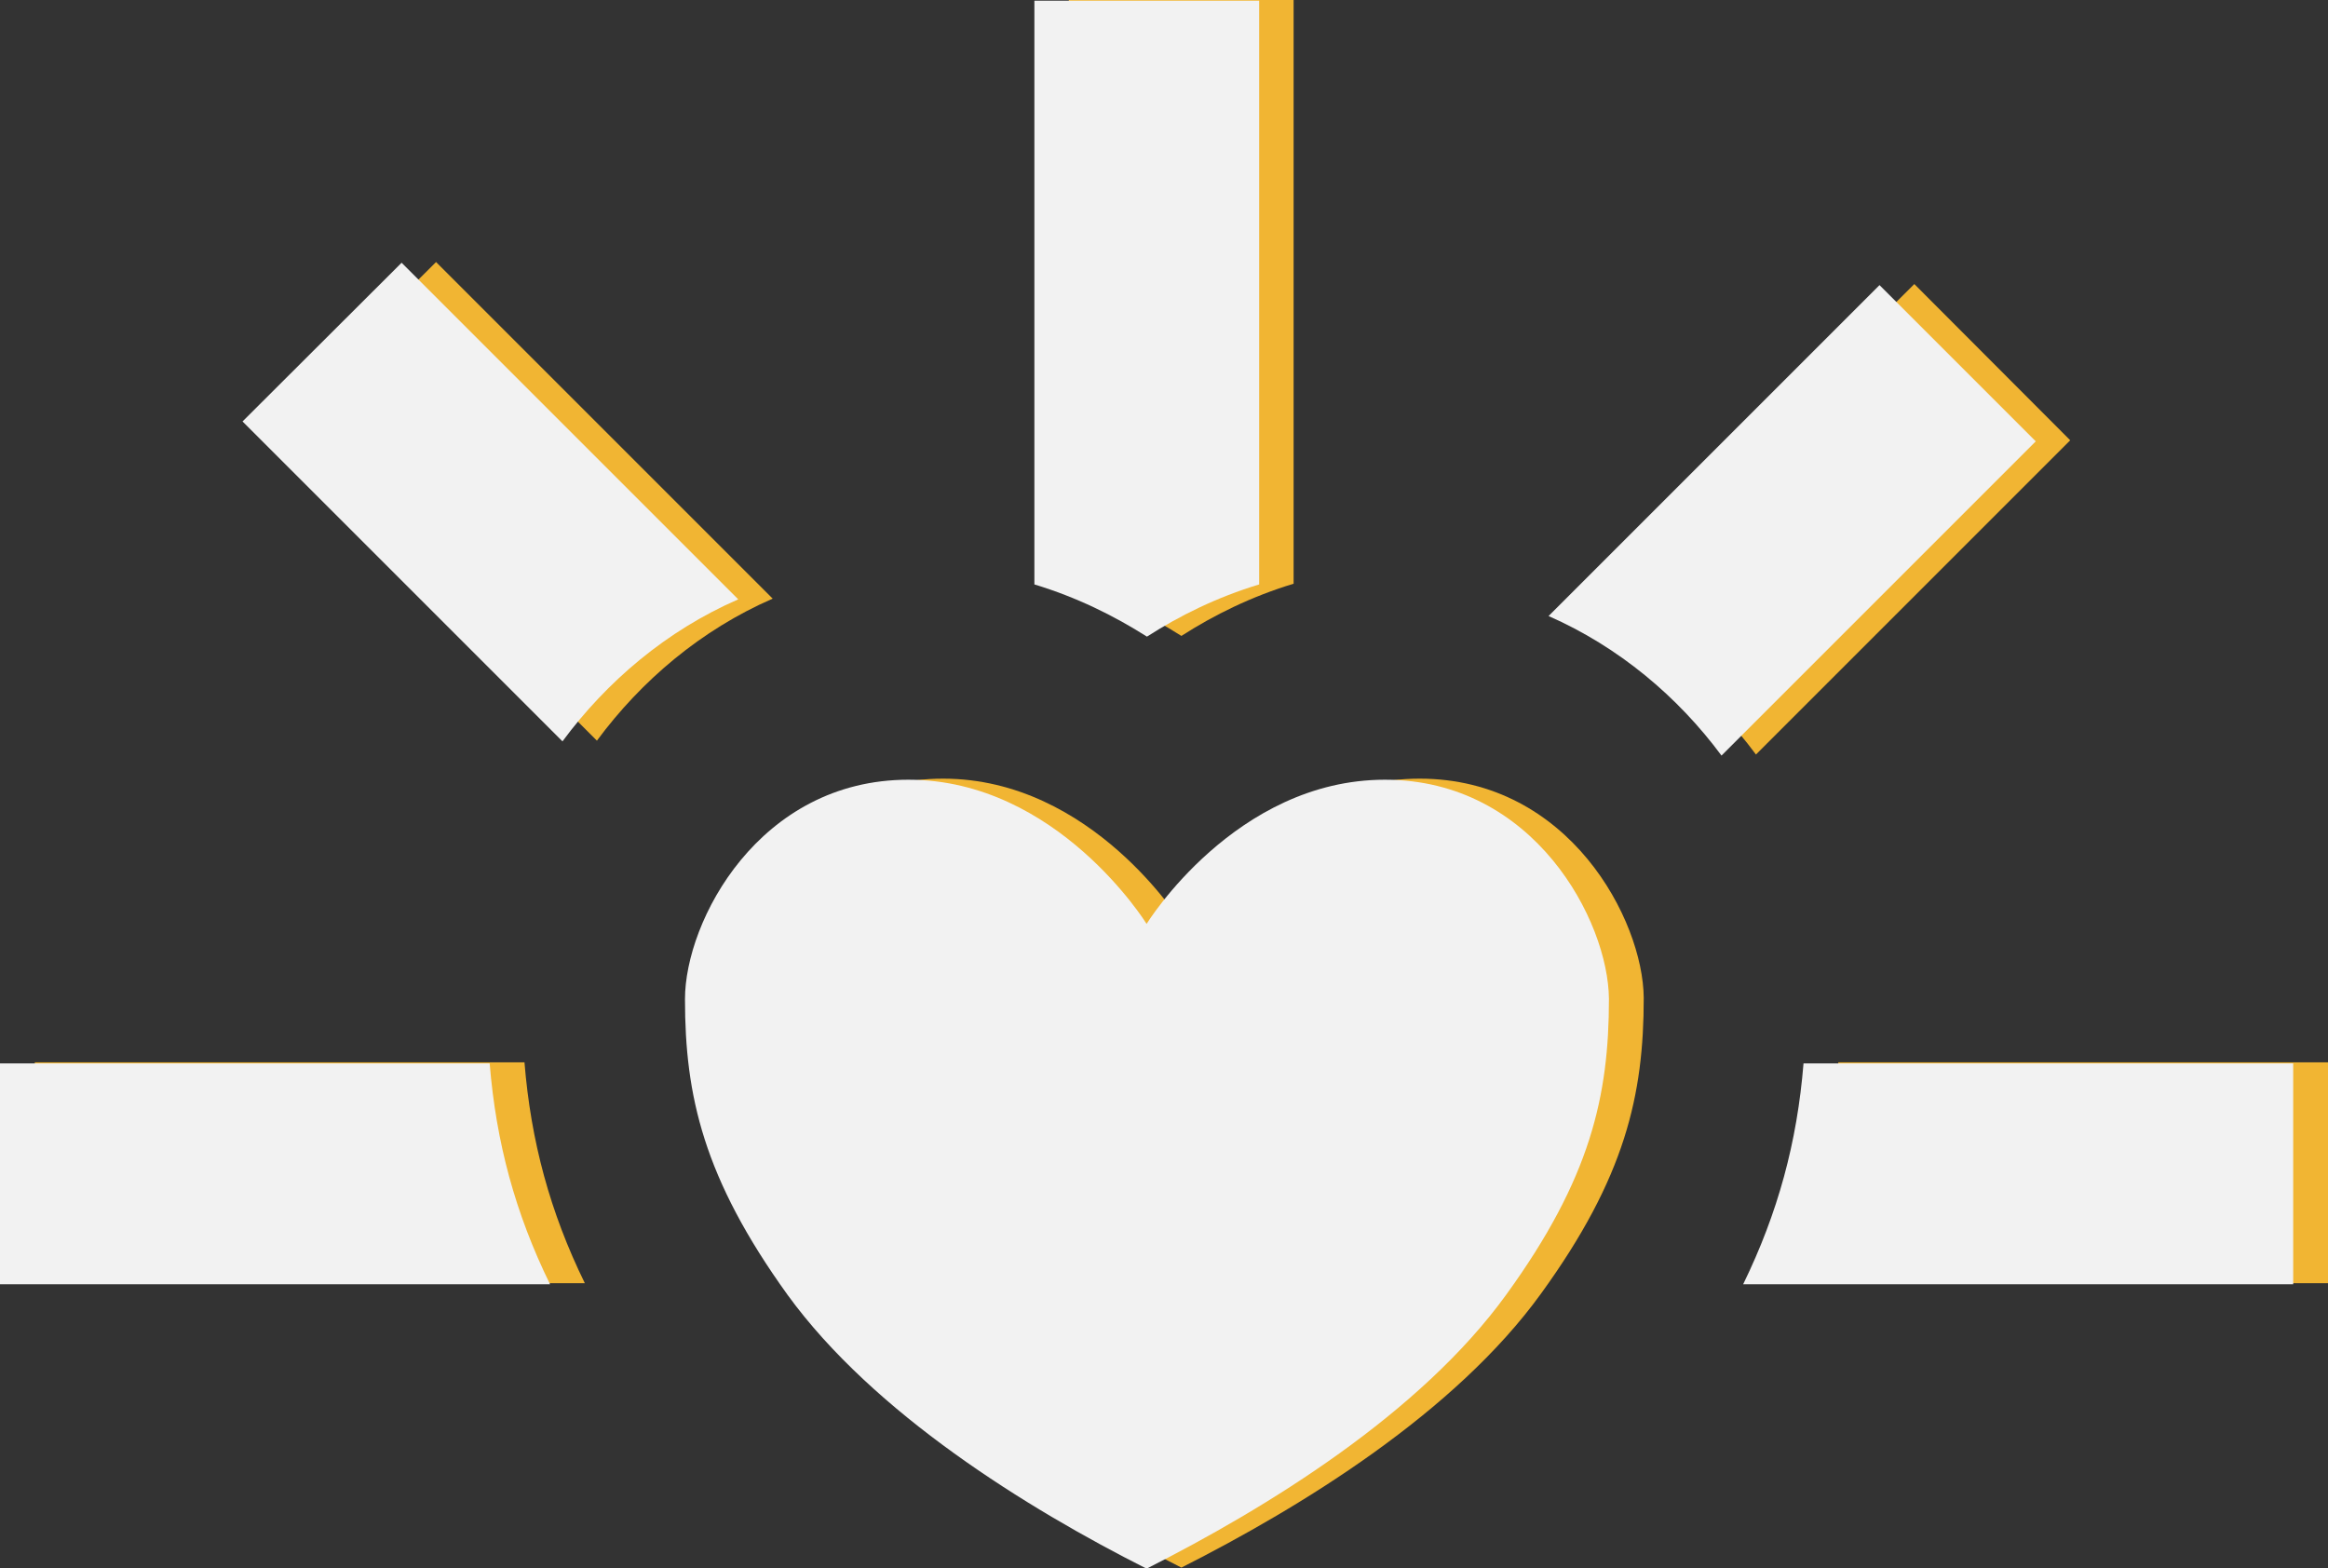
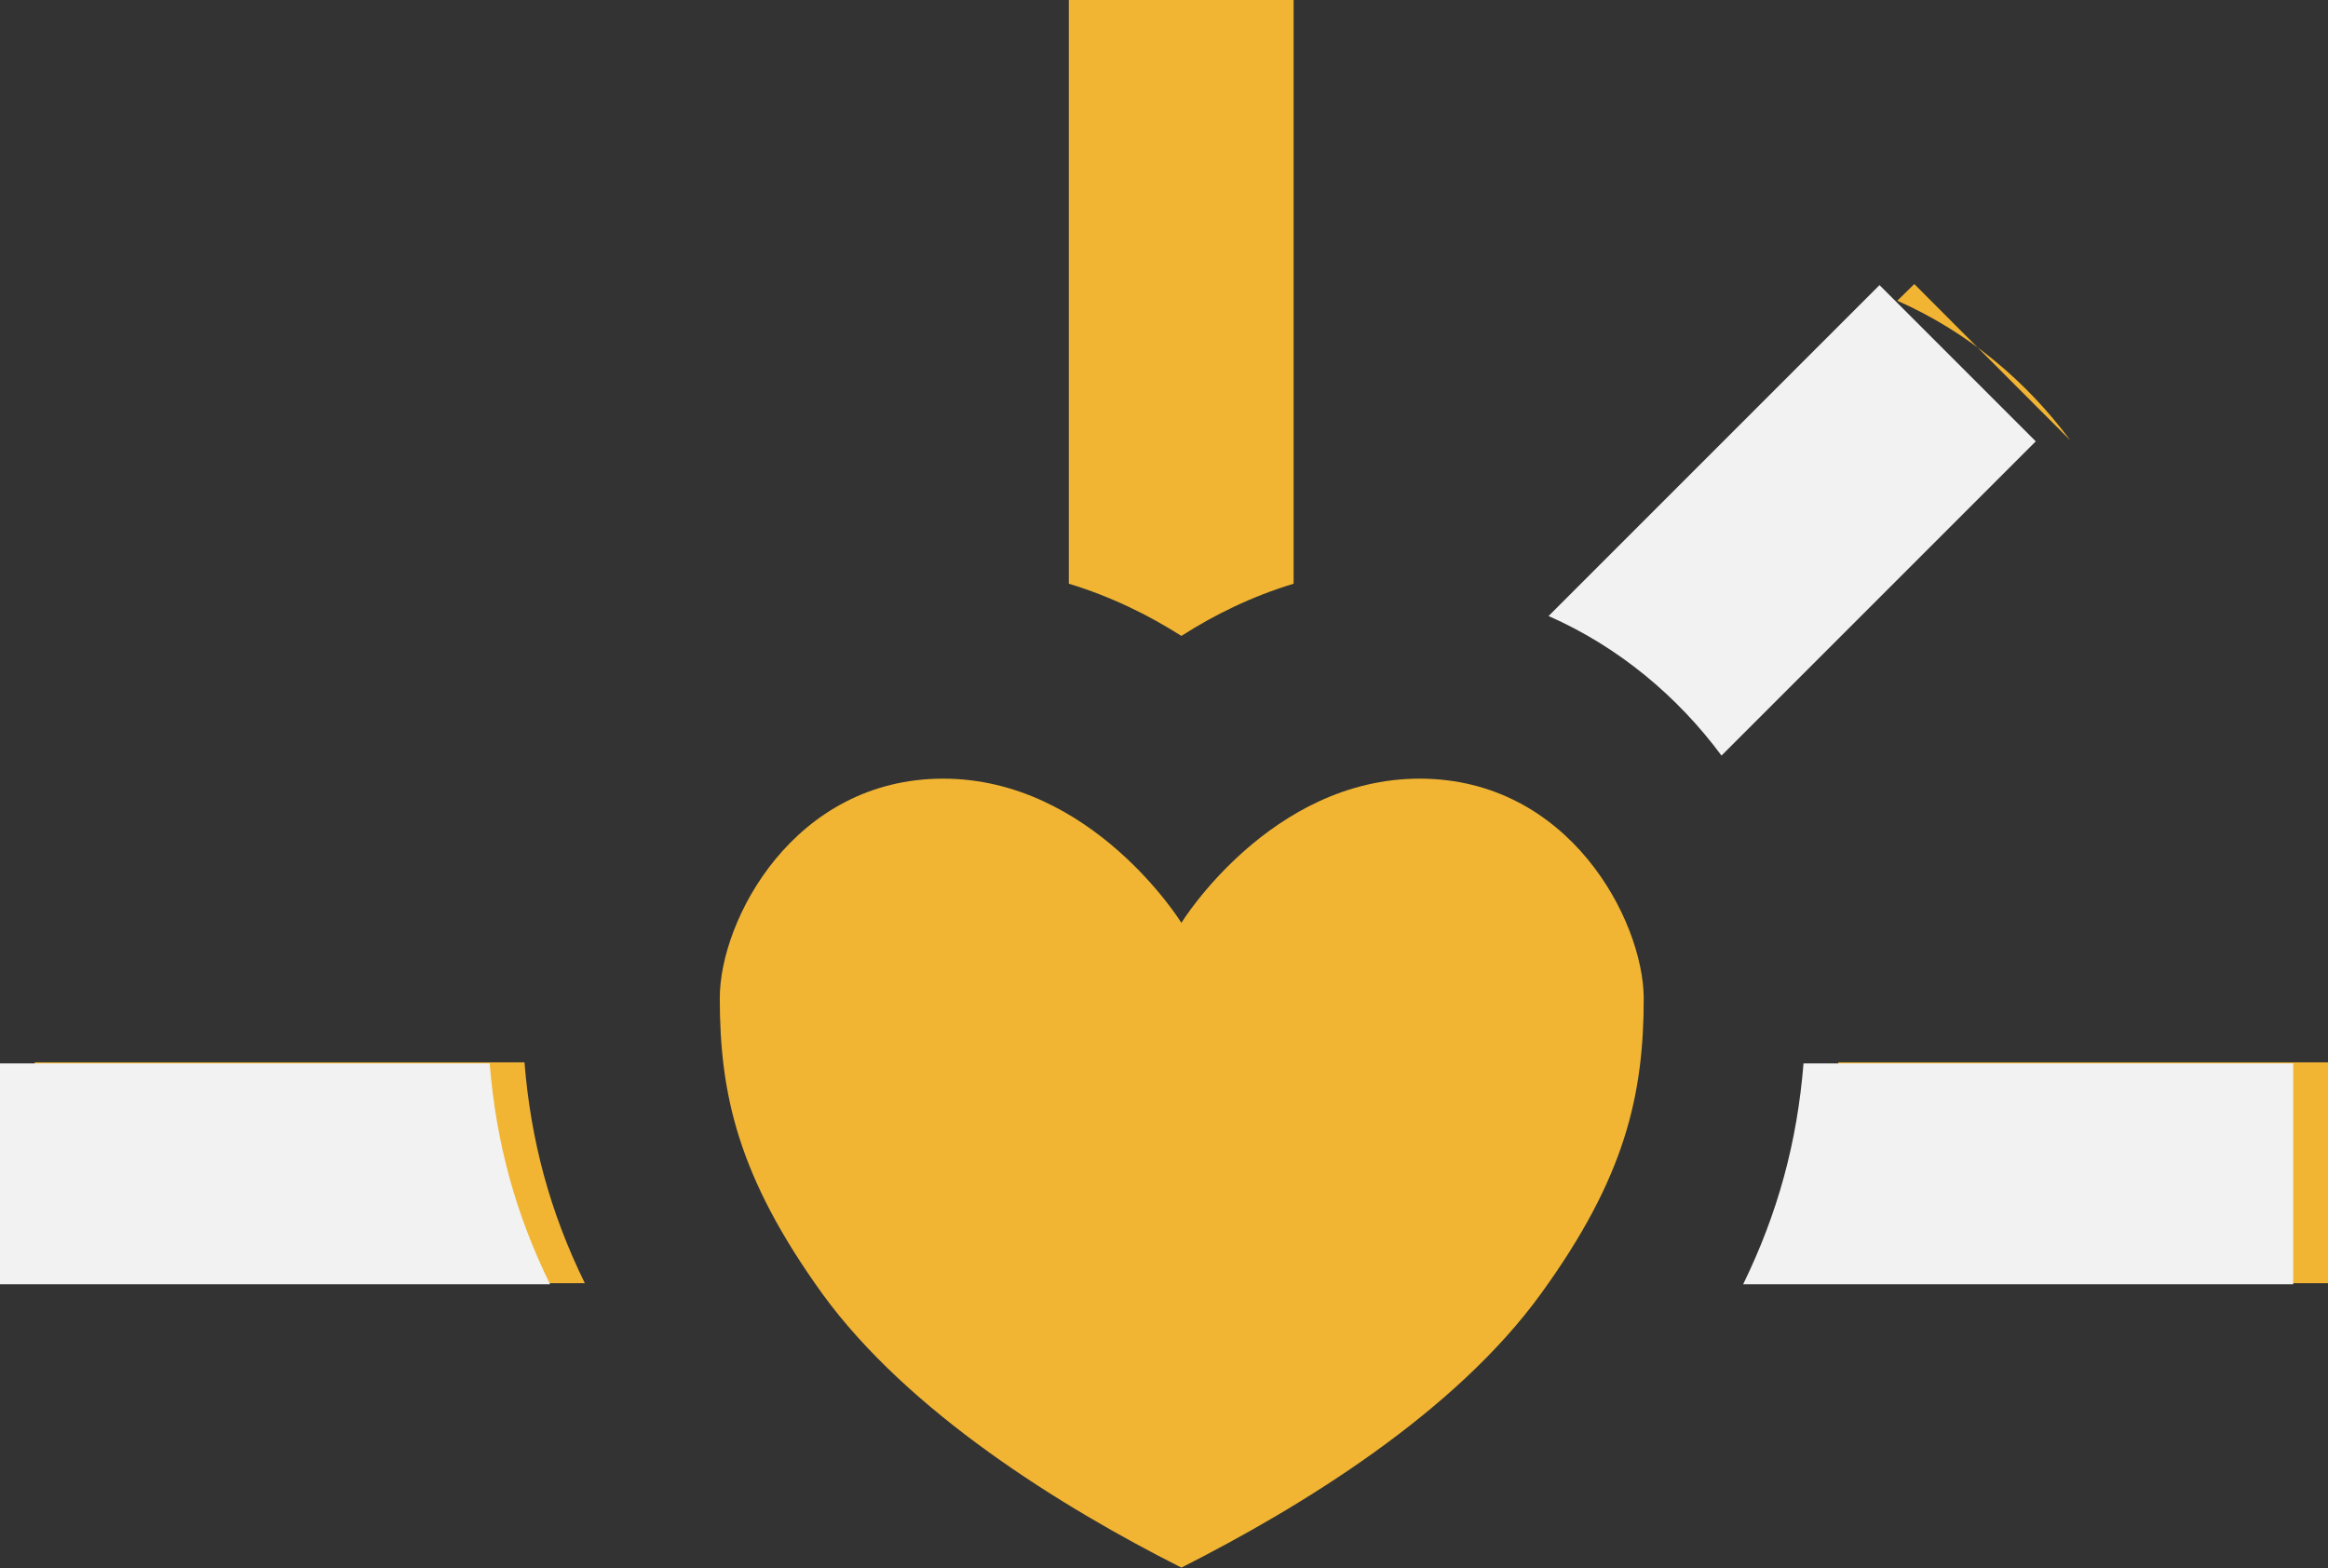
<svg xmlns="http://www.w3.org/2000/svg" id="Layer_1" x="0px" y="0px" width="655.6px" height="441.7px" viewBox="0 0 655.6 441.7" style="enable-background:new 0 0 655.6 441.7;" xml:space="preserve">
  <rect x="0" y="0" width="655.6" height="441.7" fill="#333333" stroke="none" />
  <style type="text/css">	.st0{fill:#F1B533;}	.st1{fill:#F2F2F2;}</style>
  <g>
    <g>
      <path class="st0" d="M364.3,0v164.4c-11.9,3.6-22.4,8.8-31.6,14.7c-9.3-5.9-19.8-11.1-31.7-14.7V0H364.3z" />
    </g>
    <g>
-       <path class="st0" d="M122.8,73.8l94.8,94.8c-20.2,8.8-37,23.1-49.5,40L78,118.5L122.8,73.8z" />
-     </g>
+       </g>
    <g>
      <path class="st0" d="M147.7,299.2c1.8,22.2,7.2,42.2,17,62.2H9.8v-62.2H147.7z" />
      <path class="st0" d="M655.6,299.2v62.2H500.7c9.8-20.1,15.2-40,17-62.2H655.6z" />
    </g>
    <g>
-       <path class="st0" d="M583,124l-88.5,88.5c-12.3-16.6-28.9-30.6-48.7-39.3L539.1,80L583,124z" />
+       <path class="st0" d="M583,124c-12.3-16.6-28.9-30.6-48.7-39.3L539.1,80L583,124z" />
    </g>
    <g>
      <path class="st0" d="M399.8,219.3c-42.1,0-67.1,40.6-67.1,40.6s-25.1-40.6-67.1-40.6s-62.9,39.8-62.9,61.8    c0,27.2,5.2,50.4,28.9,83.3c24.2,33.3,67.2,60,101.1,77.1c34-17.2,77.1-43.7,101.3-77.2c23.7-32.7,28.9-55.9,28.9-83.3    C462.7,259.1,441.9,219.3,399.8,219.3z" />
    </g>
  </g>
  <g>
    <g>
-       <path class="st1" d="M354.6,0.2v164.4c-11.9,3.6-22.4,8.8-31.6,14.7c-9.3-5.9-19.8-11.1-31.7-14.7V0.2H354.6z" />
-     </g>
+       </g>
    <g>
-       <path class="st1" d="M113.1,74l94.8,94.8c-20.2,8.8-37,23.1-49.5,40l-90.1-90.1L113.1,74z" />
-     </g>
+       </g>
    <g>
      <path class="st1" d="M137.9,299.5c1.8,22.2,7.2,42.2,17,62.2H0v-62.2H137.9z" />
      <path class="st1" d="M645.8,299.5v62.2H490.9c9.8-20.1,15.2-40,17-62.2H645.8z" />
    </g>
    <g>
      <path class="st1" d="M573.3,124.3l-88.5,88.5c-12.3-16.6-28.9-30.6-48.7-39.3l93.2-93.2L573.3,124.3z" />
    </g>
    <g>
-       <path class="st1" d="M390,219.6c-42.1,0-67.1,40.6-67.1,40.6s-25.1-40.6-67.1-40.6s-62.9,39.8-62.9,61.8    c0,27.2,5.2,50.4,28.9,83.3c24.2,33.3,67.2,60,101.1,77.1c34-17.2,77.1-43.7,101.3-77.2c23.7-32.7,28.9-55.9,28.9-83.3    C452.9,259.4,432.1,219.6,390,219.6z" />
-     </g>
+       </g>
  </g>
</svg>